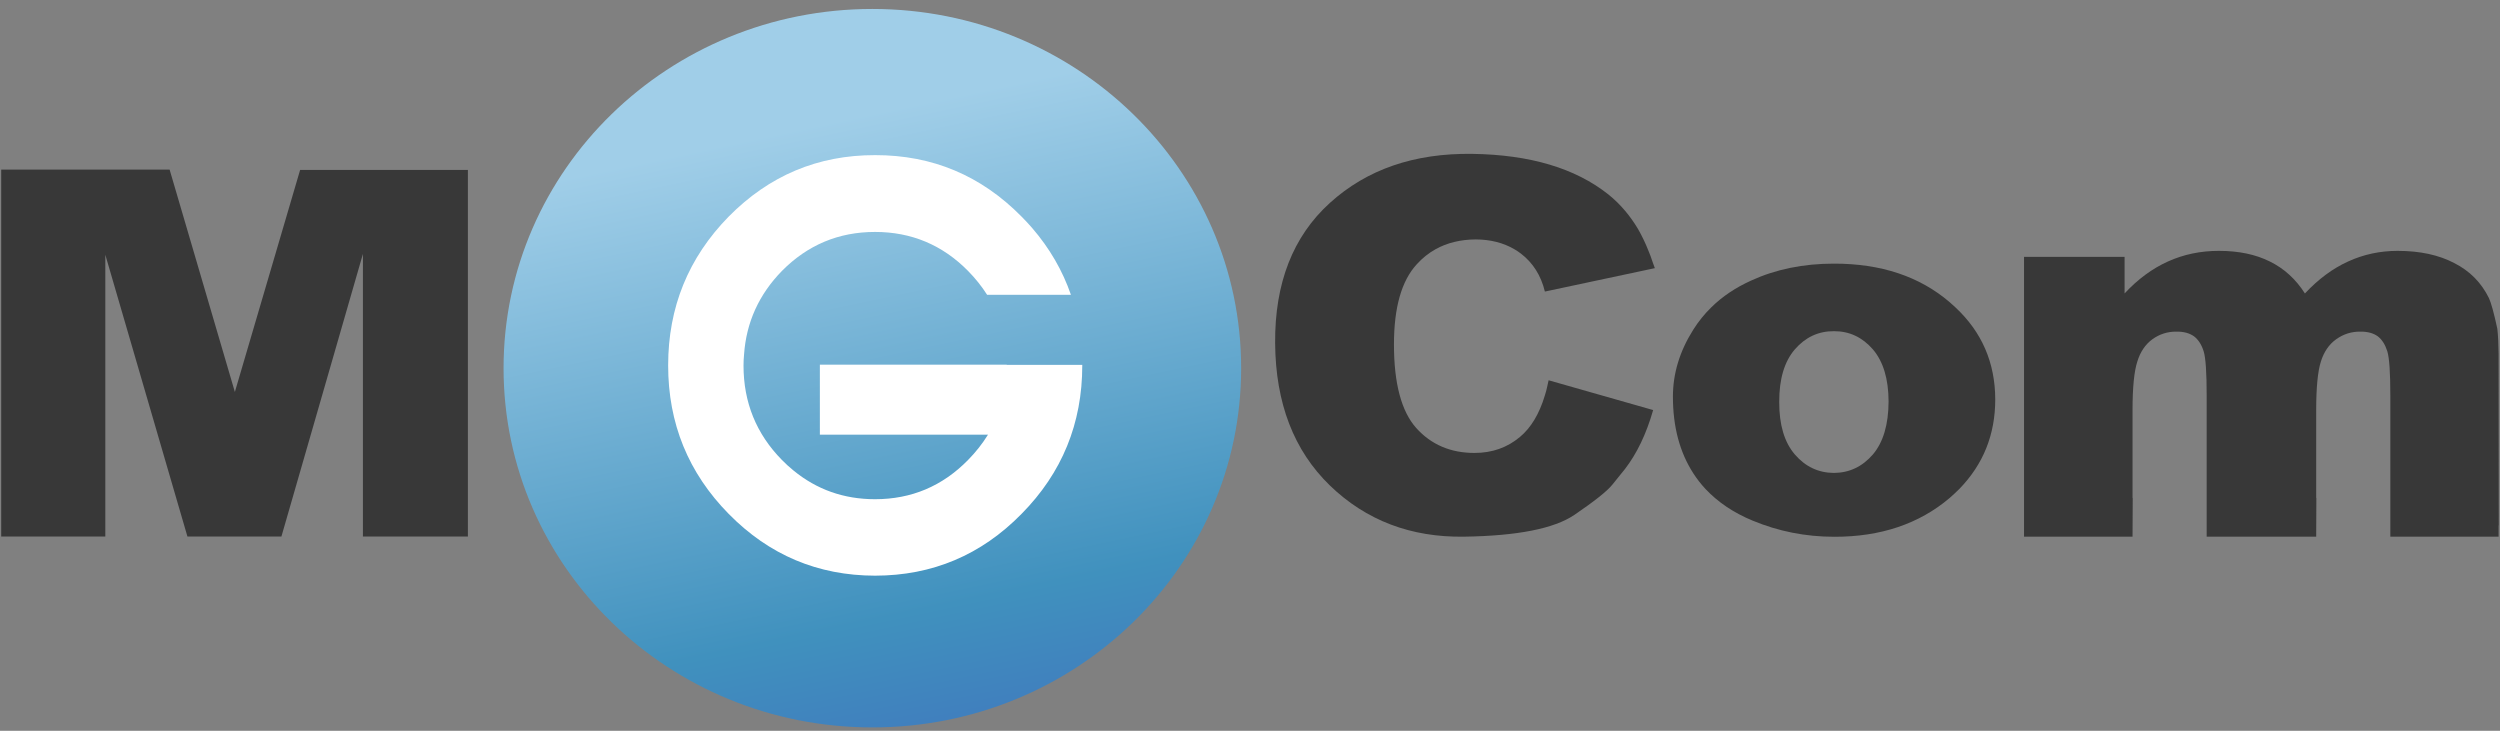
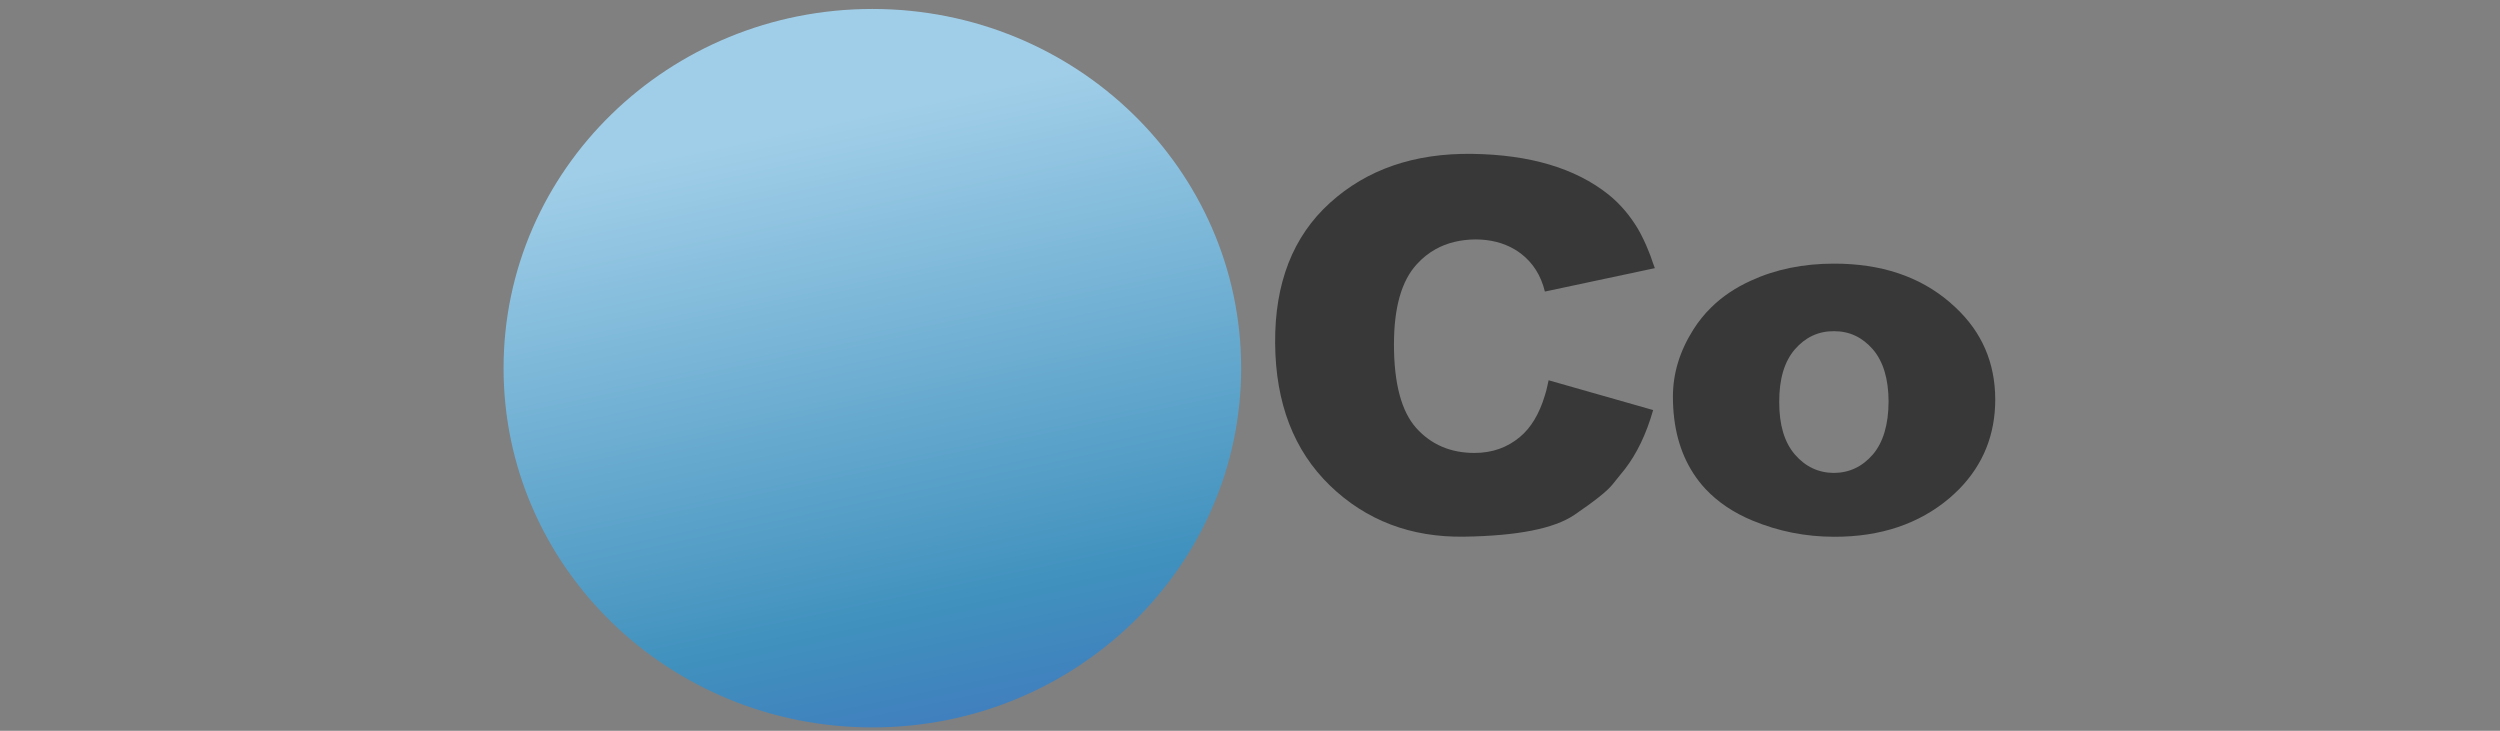
<svg xmlns="http://www.w3.org/2000/svg" width="130" height="38" viewBox="0 0 130 38" fill="none">
  <rect x="0" y="0" width="130" height="38" fill="#808080" stroke="none" />
  <path d="M45.363 37.826C55.954 37.826 64.54 29.463 64.54 19.146C64.54 8.829 55.954 0.466 45.363 0.466C34.771 0.466 26.185 8.829 26.185 19.146C26.185 29.463 34.771 37.826 45.363 37.826Z" fill="url(#paint0_linear_606_1727)" />
  <path d="M85.176 11.906C84.973 11.565 84.752 11.256 84.512 10.97C84.24 10.647 83.949 10.361 83.631 10.108C81.916 8.746 79.555 8.043 76.553 8.001C73.546 7.959 71.079 8.807 69.157 10.549C67.234 12.29 66.284 14.721 66.307 17.844C66.33 20.963 67.28 23.431 69.157 25.248C71.034 27.06 73.362 27.95 76.138 27.907C78.909 27.865 80.814 27.486 81.86 26.779C82.907 26.067 83.567 25.543 83.839 25.206C84.111 24.873 84.332 24.602 84.493 24.395C85.12 23.585 85.609 22.564 85.964 21.323L80.528 19.774L80.449 20.13C80.431 20.2 80.413 20.27 80.399 20.34C80.39 20.364 80.38 20.392 80.376 20.415C80.362 20.462 80.348 20.509 80.334 20.56C80.044 21.525 79.61 22.246 79.034 22.724C78.374 23.276 77.59 23.553 76.673 23.553C75.432 23.553 74.422 23.122 73.643 22.256C72.873 21.389 72.486 19.942 72.486 17.91C72.486 15.986 72.882 14.6 73.671 13.743C73.961 13.42 74.289 13.162 74.648 12.96C75.252 12.623 75.954 12.455 76.742 12.45C77.503 12.455 78.171 12.623 78.748 12.96C78.863 13.026 78.974 13.101 79.08 13.181C79.712 13.663 80.131 14.323 80.334 15.161L86.052 13.944C86.02 13.855 85.987 13.766 85.955 13.677C85.941 13.644 85.932 13.616 85.923 13.588C85.891 13.499 85.863 13.41 85.831 13.321C85.794 13.232 85.757 13.143 85.725 13.054C85.563 12.642 85.379 12.258 85.176 11.906Z" fill="#383838" />
  <path d="M88.988 15.981C88.633 16.327 88.32 16.716 88.048 17.147C87.342 18.266 86.992 19.422 86.992 20.626C86.992 22.185 87.342 23.51 88.048 24.606C88.237 24.901 88.453 25.177 88.693 25.435C89.334 26.114 90.146 26.662 91.128 27.069C92.479 27.631 93.894 27.912 95.383 27.912C97.79 27.917 99.792 27.242 101.383 25.894C101.553 25.744 101.719 25.59 101.876 25.435C103.126 24.157 103.753 22.602 103.753 20.771C103.748 18.86 103.057 17.264 101.678 15.98C101.581 15.891 101.484 15.803 101.388 15.718C99.82 14.374 97.809 13.705 95.361 13.709C93.77 13.709 92.331 14.004 91.049 14.594C90.252 14.955 89.564 15.414 88.988 15.981ZM92.52 20.902C92.516 19.708 92.788 18.8 93.332 18.167C93.881 17.535 94.559 17.217 95.361 17.222C96.163 17.217 96.841 17.535 97.39 18.167C97.93 18.8 98.201 19.699 98.206 20.874C98.201 22.077 97.93 22.995 97.39 23.632C96.841 24.269 96.163 24.587 95.361 24.592C94.559 24.587 93.881 24.269 93.332 23.632C92.788 23 92.516 22.087 92.52 20.902Z" fill="#383838" />
-   <path d="M110.478 15.259V13.358H105.249V27.907H110.892L110.902 25.894H110.892V21.323C110.892 20.148 110.976 19.305 111.141 18.8C111.294 18.299 111.557 17.91 111.921 17.643C112.294 17.376 112.709 17.24 113.175 17.245C113.558 17.24 113.862 17.325 114.093 17.493C114.314 17.662 114.48 17.919 114.59 18.266C114.697 18.612 114.747 19.38 114.747 20.57V27.908H120.442L120.451 25.894H120.442V21.323C120.442 20.148 120.525 19.305 120.686 18.8C120.843 18.299 121.106 17.91 121.479 17.643C121.853 17.376 122.268 17.24 122.734 17.245C123.116 17.24 123.421 17.325 123.651 17.493C123.868 17.662 124.029 17.919 124.14 18.266C124.246 18.612 124.297 19.38 124.297 20.57V27.908H129.927V27.322H129.936L129.927 18.388C129.922 17.91 129.904 17.479 129.862 17.1C129.687 16.281 129.539 15.747 129.424 15.498C129.023 14.688 128.424 14.084 127.617 13.677C126.814 13.256 125.832 13.045 124.675 13.045C123.766 13.045 122.909 13.227 122.102 13.597C121.299 13.962 120.553 14.515 119.856 15.26C119.381 14.515 118.773 13.962 118.03 13.597C117.288 13.227 116.407 13.045 115.393 13.045C113.489 13.04 111.852 13.78 110.478 15.259Z" fill="#383838" />
-   <path d="M12.213 20.382L8.82 8.821H0.063V27.898H5.476V13.246L9.746 27.898H14.634L18.872 13.204V27.898H24.331V8.835H15.607L12.213 20.382Z" fill="#383838" />
-   <path d="M38.663 19.01C38.663 18.818 38.672 18.626 38.691 18.434C38.806 16.763 39.466 15.311 40.66 14.089C41.997 12.736 43.611 12.061 45.502 12.061C47.392 12.061 49.006 12.736 50.339 14.089C50.721 14.477 51.053 14.894 51.33 15.33H55.688C55.254 14.07 54.581 12.909 53.668 11.851C53.493 11.649 53.308 11.452 53.119 11.261C51.021 9.13 48.48 8.062 45.506 8.067C42.532 8.062 39.996 9.13 37.893 11.261C35.795 13.401 34.744 15.981 34.744 19.001C34.744 22.021 35.795 24.592 37.893 26.723C39.996 28.863 42.532 29.93 45.506 29.935C48.48 29.931 51.021 28.863 53.119 26.723C55.226 24.592 56.278 22.021 56.278 19.001C56.278 18.992 56.278 18.982 56.278 18.973H52.349V18.964H42.633V22.602H51.376C51.09 23.066 50.745 23.506 50.339 23.918C49.006 25.28 47.392 25.959 45.502 25.959C43.883 25.959 42.468 25.458 41.255 24.461C41.047 24.293 40.849 24.11 40.66 23.918C39.328 22.564 38.663 20.925 38.663 19.01Z" fill="white" />
  <defs>
    <linearGradient id="paint0_linear_606_1727" x1="42.105" y1="3.3" x2="49.514" y2="38.248" gradientUnits="userSpaceOnUse">
      <stop offset="0.089" stop-color="#A0CEE8" />
      <stop offset="0.813" stop-color="#4091BE" />
      <stop offset="1" stop-color="#407DBE" />
    </linearGradient>
  </defs>
</svg>